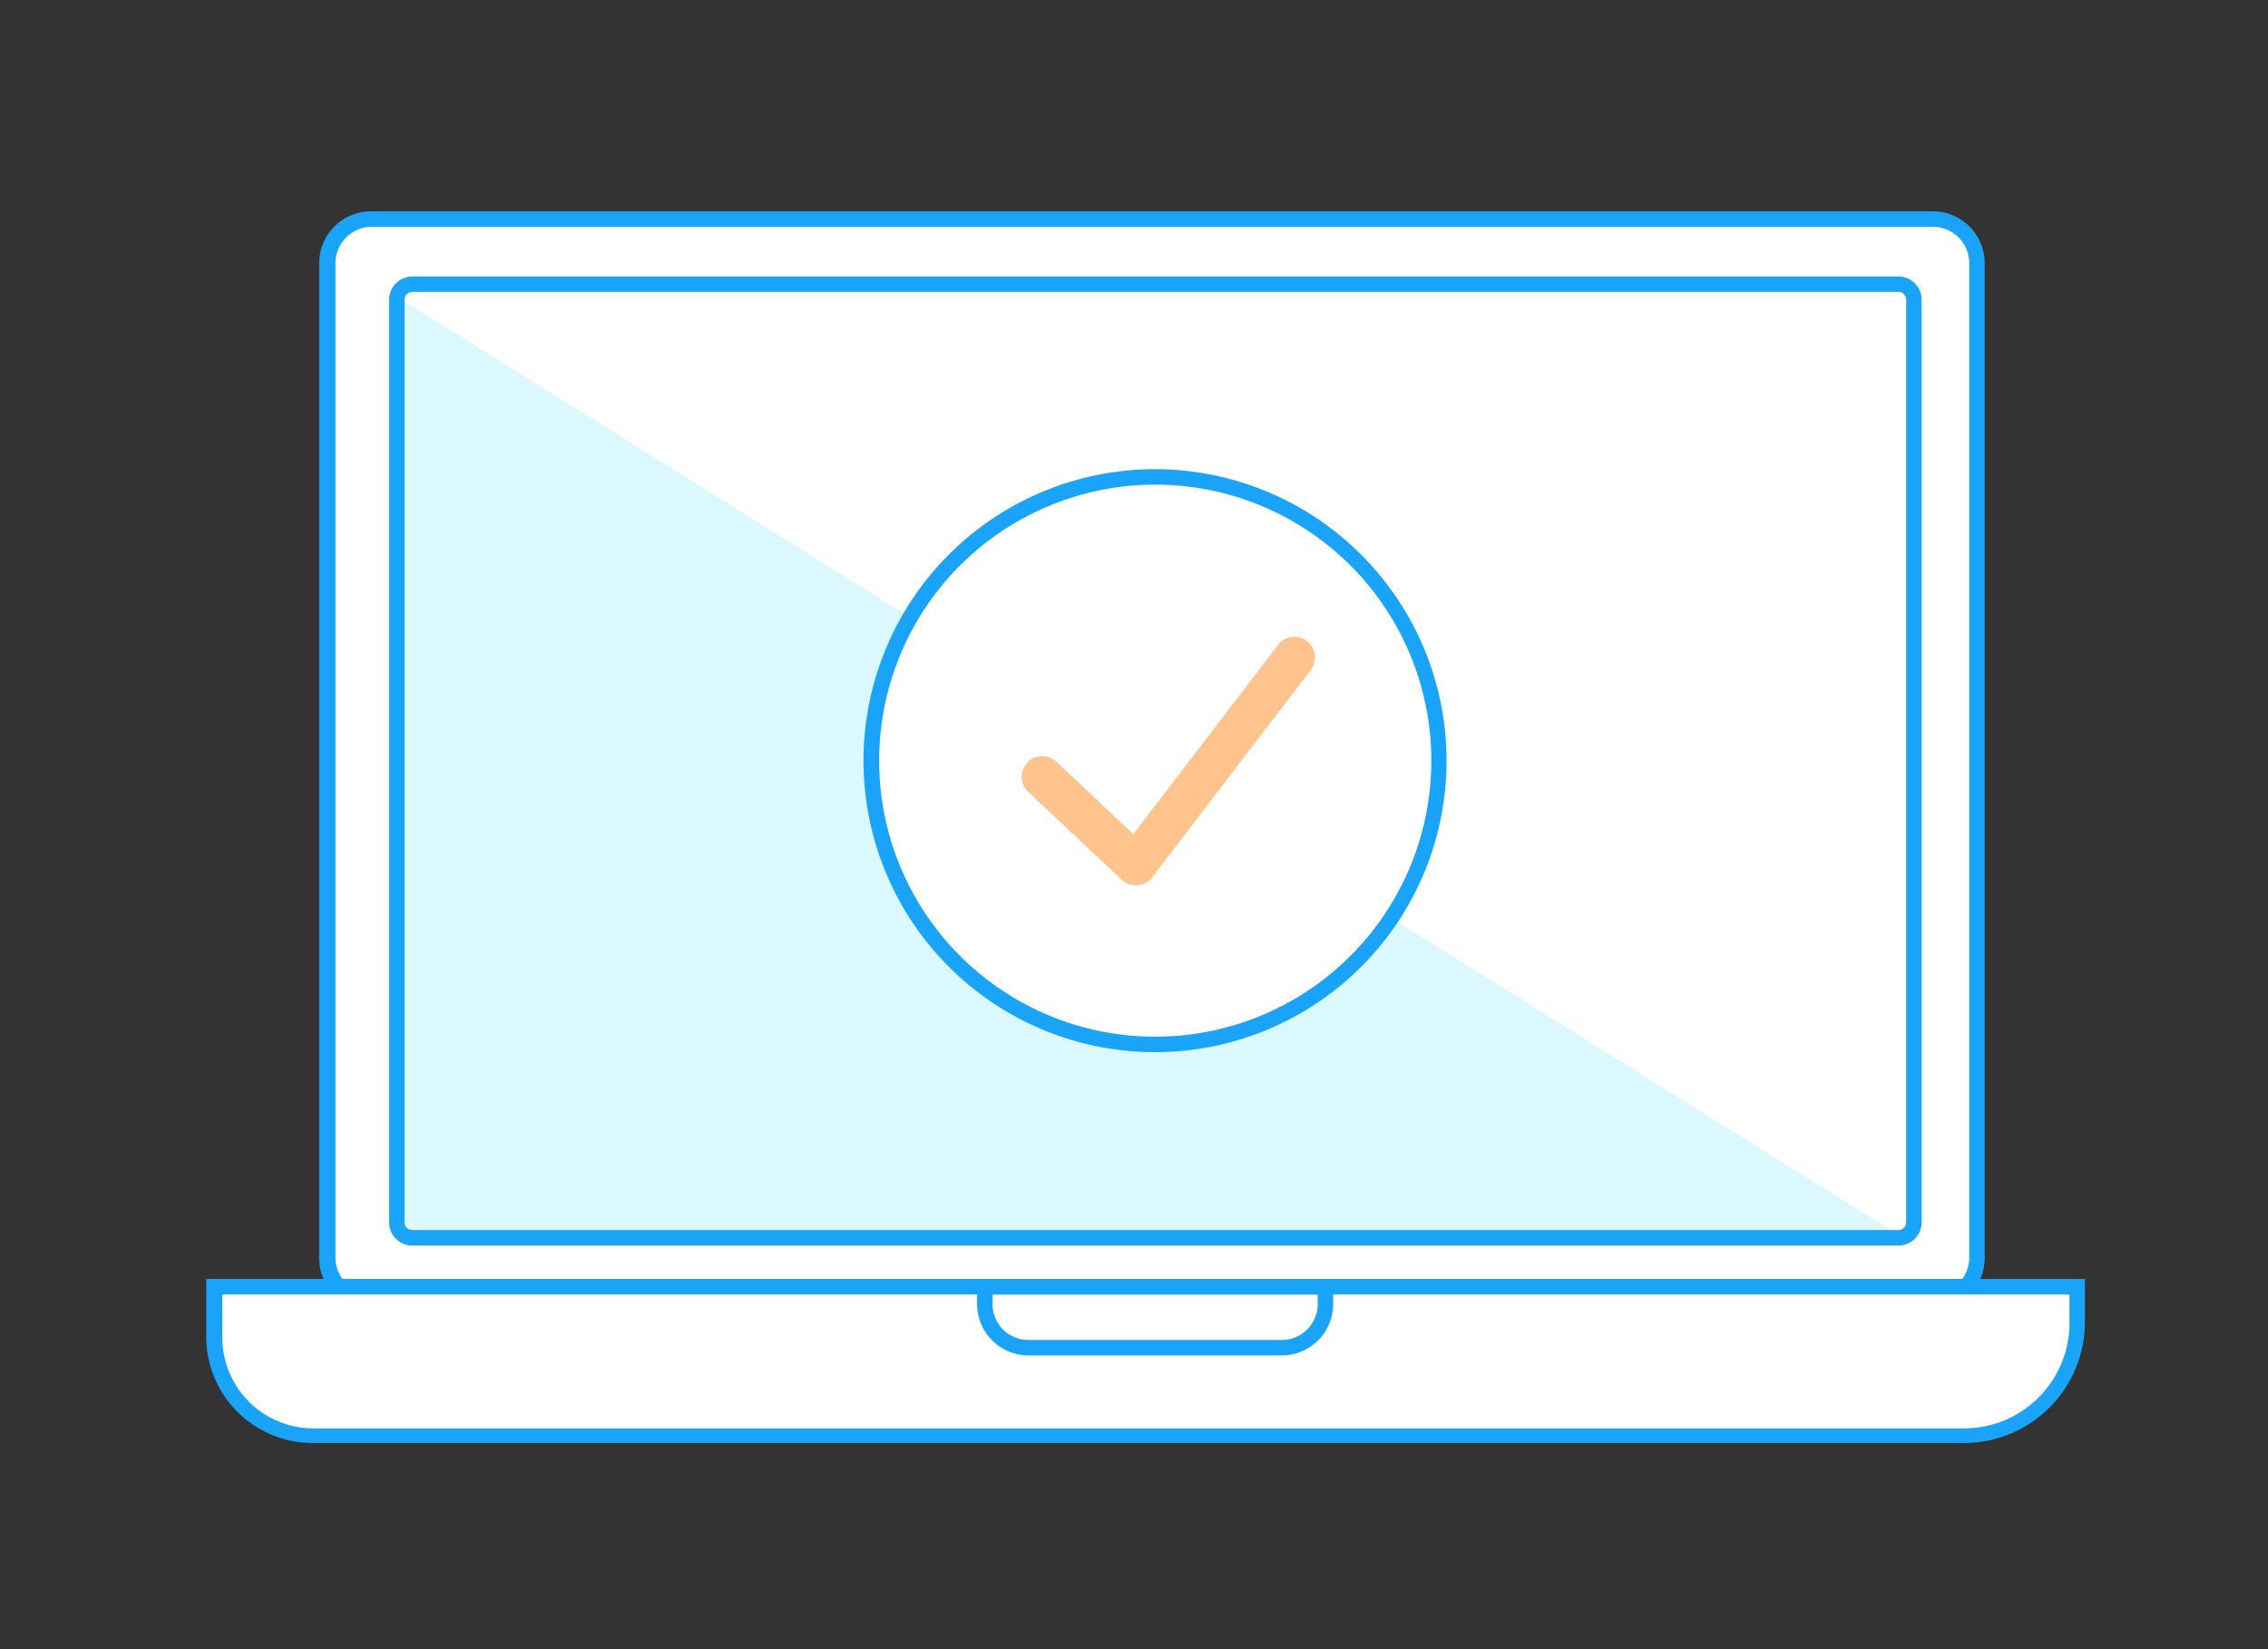
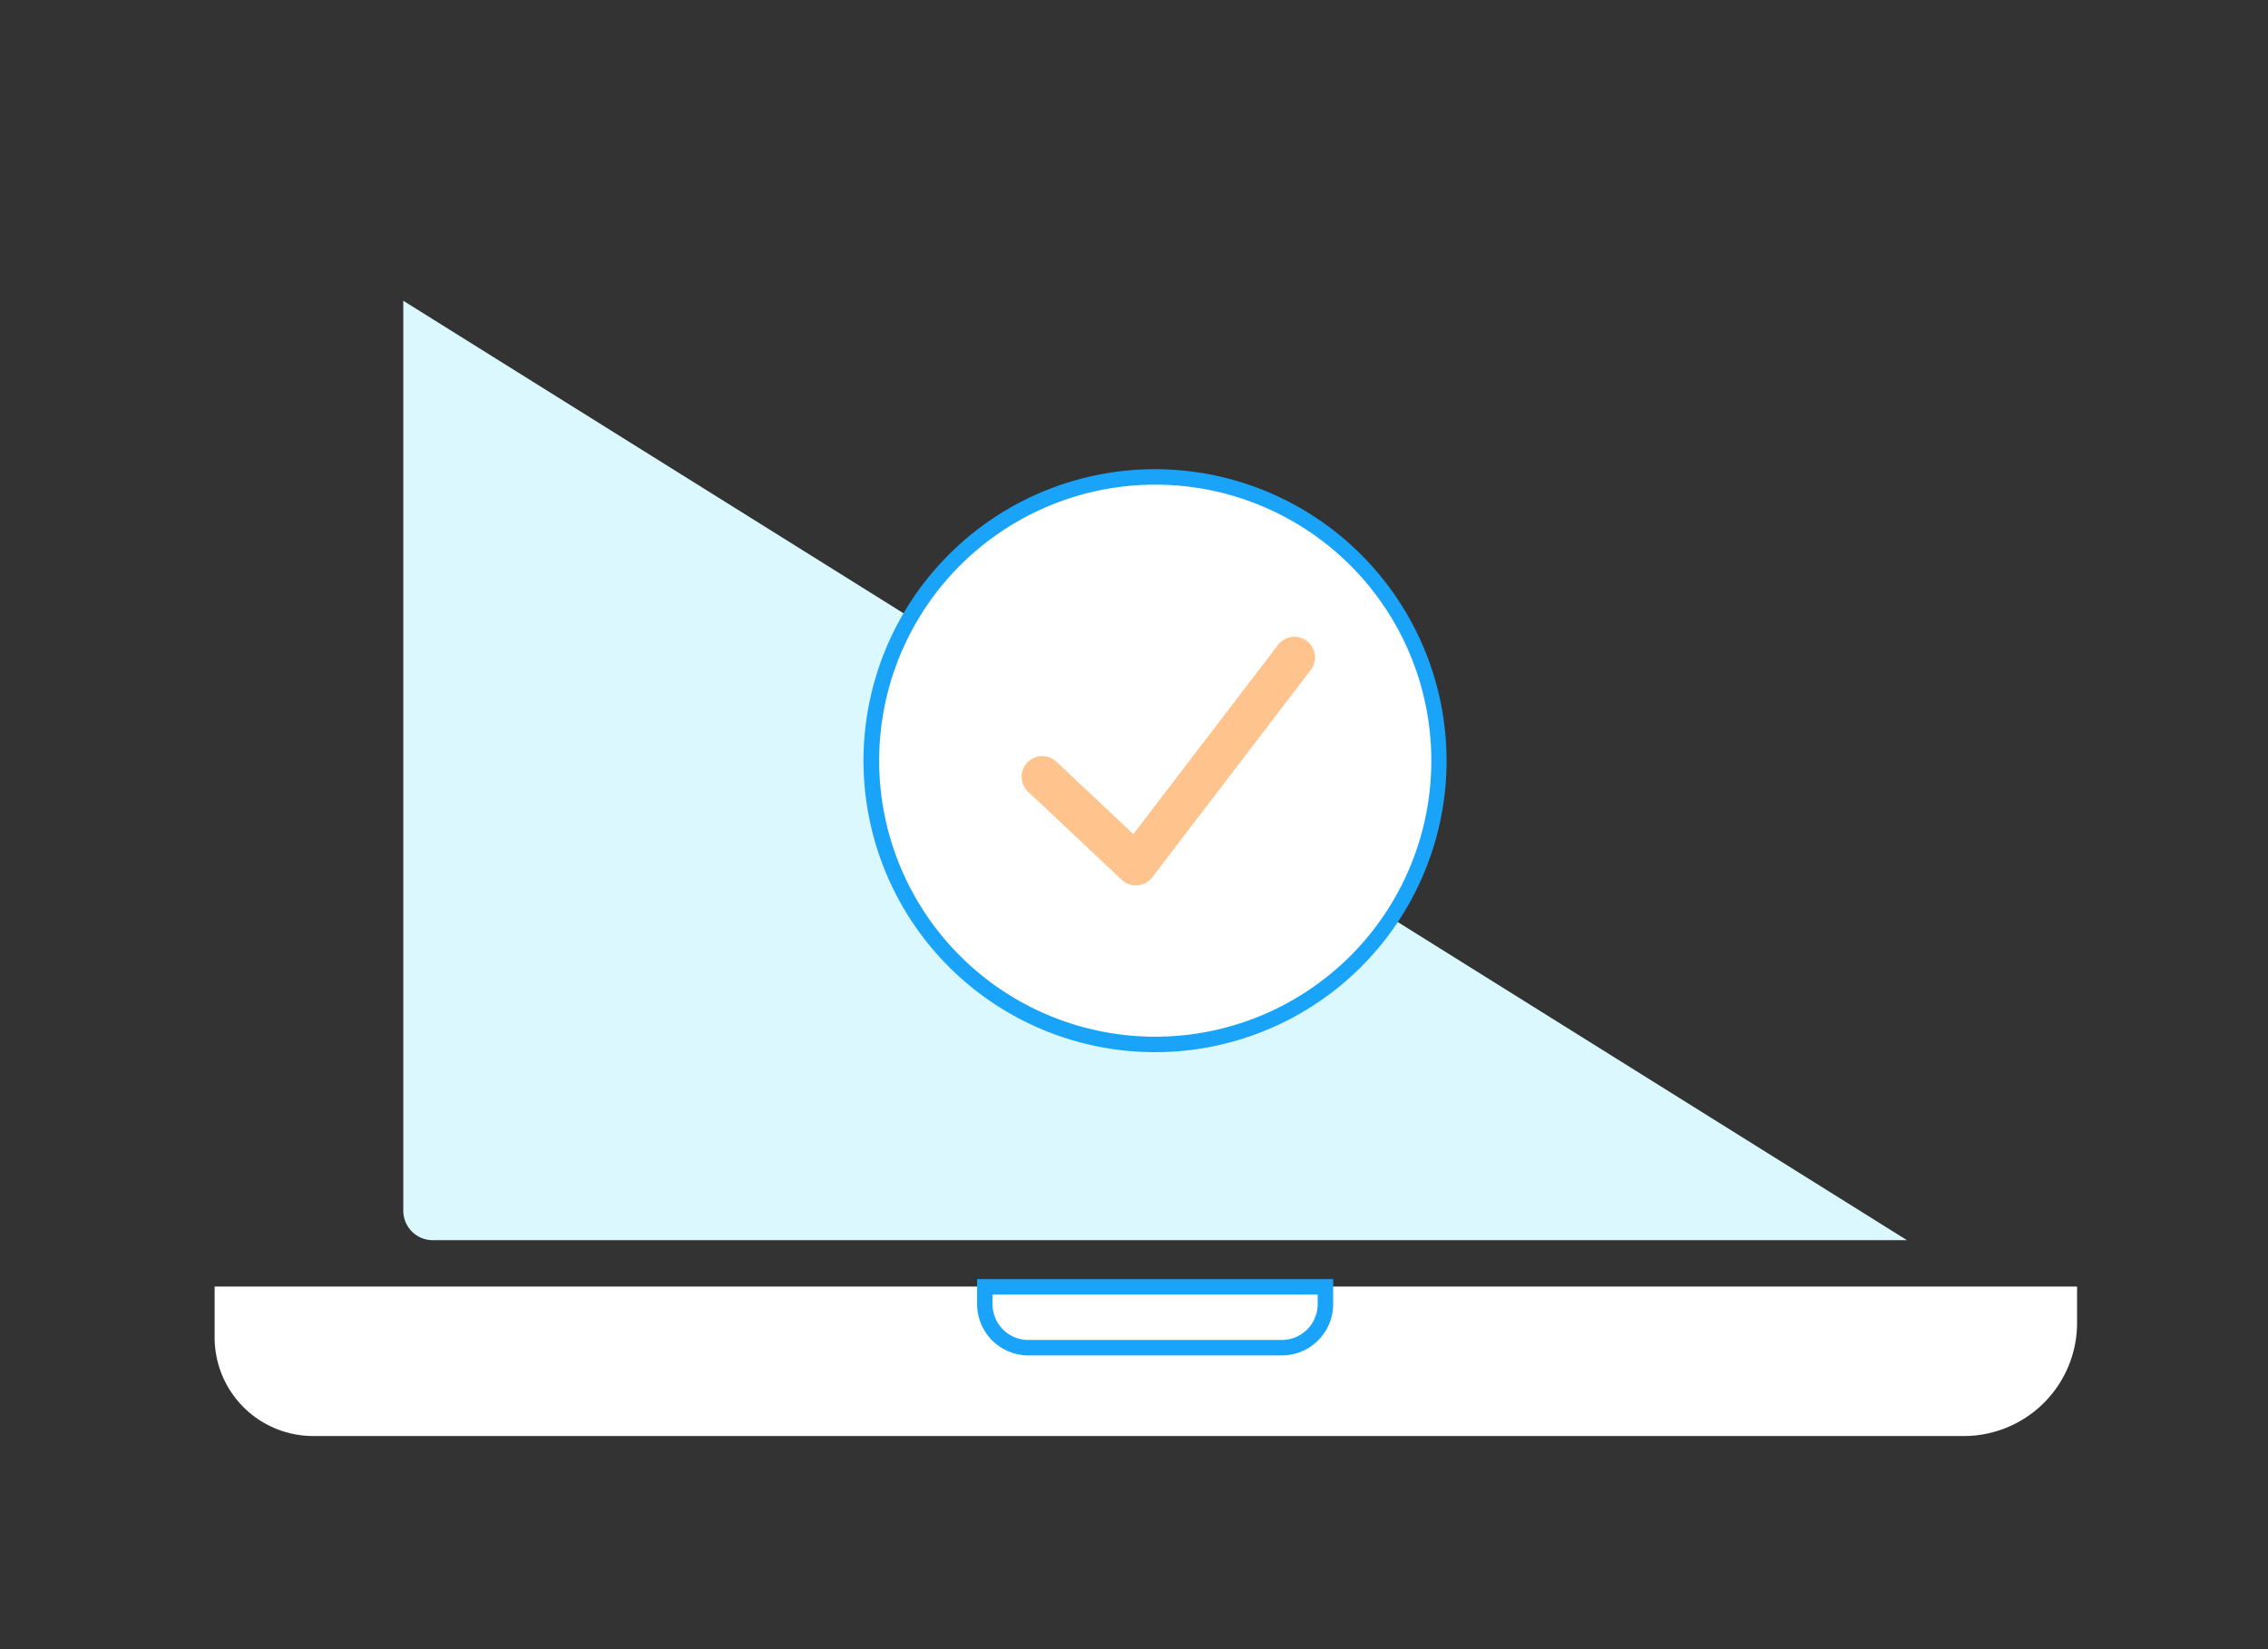
<svg xmlns="http://www.w3.org/2000/svg" viewBox="0 0 110 80">
  <rect x="0" y="0" width="110" height="80" fill="#333333" stroke="none" />
  <defs>
    <style>.cls-1{fill:#fff;}.cls-2{fill:#19a4f9;}.cls-3{fill:#dcf8ff;}.cls-4{fill:none;stroke:#ffc38d;stroke-linecap:round;stroke-linejoin:round;stroke-width:2px;}</style>
  </defs>
  <title>graphic new</title>
  <g id="Layer_1" data-name="Layer 1">
-     <rect class="cls-1" x="15.9" y="10.63" width="79.99" height="52.54" rx="2.14" ry="2.14" />
-     <path class="cls-2" d="M93.74,11a1.77,1.77,0,0,1,1.77,1.77V61a1.77,1.77,0,0,1-1.77,1.77H18A1.77,1.77,0,0,1,16.27,61V12.77A1.77,1.77,0,0,1,18,11h75.7m0-.75H18a2.52,2.52,0,0,0-2.52,2.52V61A2.52,2.52,0,0,0,18,63.54h75.7A2.52,2.52,0,0,0,96.26,61V12.77a2.52,2.52,0,0,0-2.52-2.52Z" />
    <path class="cls-3" d="M92.49,60.16H21a1.43,1.43,0,0,1-1.44-1.43V14.59Z" />
-     <path class="cls-2" d="M92.07,14.16a.38.38,0,0,1,.38.38V59.3a.38.38,0,0,1-.38.37H20a.38.38,0,0,1-.38-.37V14.54a.38.38,0,0,1,.38-.38h72.1m0-.75H20a1.14,1.14,0,0,0-1.13,1.13V59.3A1.13,1.13,0,0,0,20,60.42h72.1A1.12,1.12,0,0,0,93.2,59.3V14.54a1.13,1.13,0,0,0-1.13-1.13Z" />
    <path class="cls-1" d="M15.19,69.66a4.78,4.78,0,0,1-4.78-4.78V62.41h90.33v1.77a5.49,5.49,0,0,1-5.48,5.48Z" />
-     <path class="cls-2" d="M100.37,62.79v1.39a5.11,5.11,0,0,1-5.11,5.11H15.19a4.42,4.42,0,0,1-4.41-4.41V62.79h89.59m.75-.75H10v2.84A5.17,5.17,0,0,0,15.19,70H95.26a5.87,5.87,0,0,0,5.86-5.86V62Z" />
-     <path class="cls-1" d="M49.87,65.36a2.1,2.1,0,0,1-2.1-2.1v-.85H64.28v.85a2.1,2.1,0,0,1-2.1,2.1Z" />
    <path class="cls-2" d="M63.91,62.79v.47A1.74,1.74,0,0,1,62.18,65H49.87a1.73,1.73,0,0,1-1.73-1.73v-.47H63.91m.75-.75H47.39v1.22a2.49,2.49,0,0,0,2.48,2.48H62.18a2.49,2.49,0,0,0,2.48-2.48V62Z" />
    <path class="cls-1" d="M56,50.65A13.76,13.76,0,1,1,69.78,36.9,13.77,13.77,0,0,1,56,50.65Z" />
    <path class="cls-2" d="M56,23.51A13.39,13.39,0,1,1,42.64,36.9,13.39,13.39,0,0,1,56,23.51m0-.75A14.14,14.14,0,1,0,70.16,36.9,14.15,14.15,0,0,0,56,22.76Z" />
    <polyline class="cls-4" points="50.55 37.68 55.09 41.95 62.78 31.89" />
  </g>
</svg>